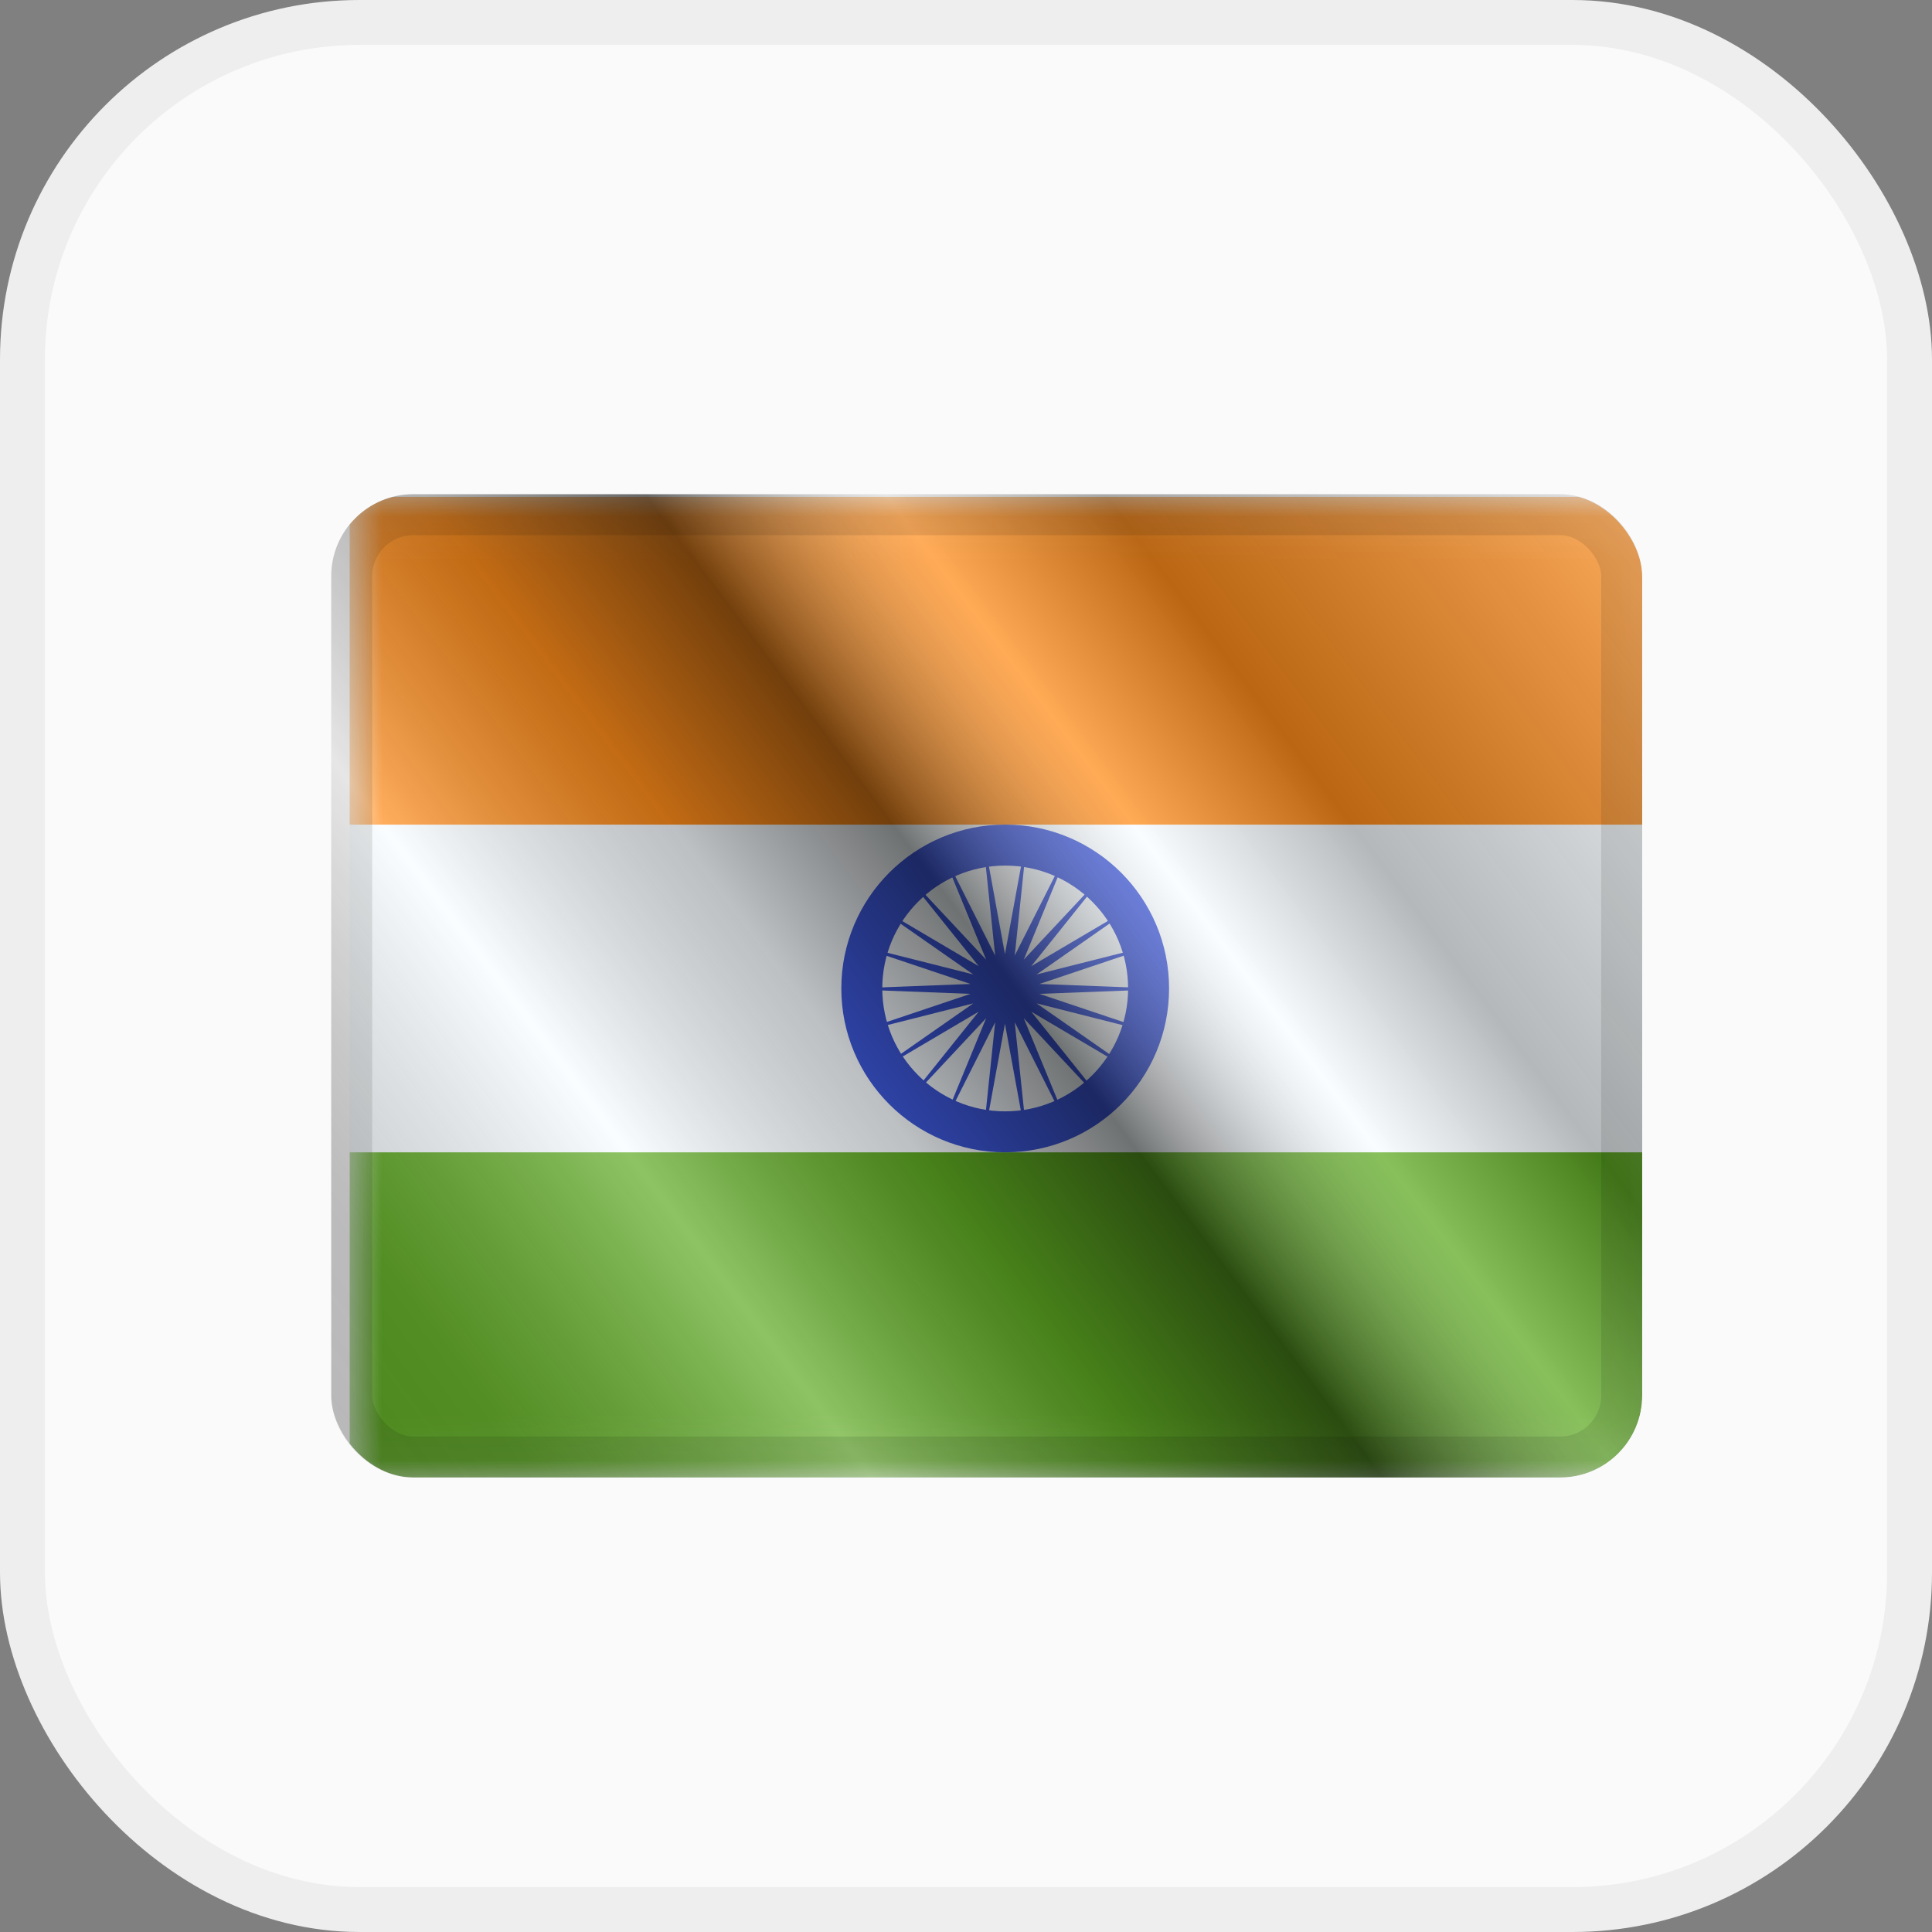
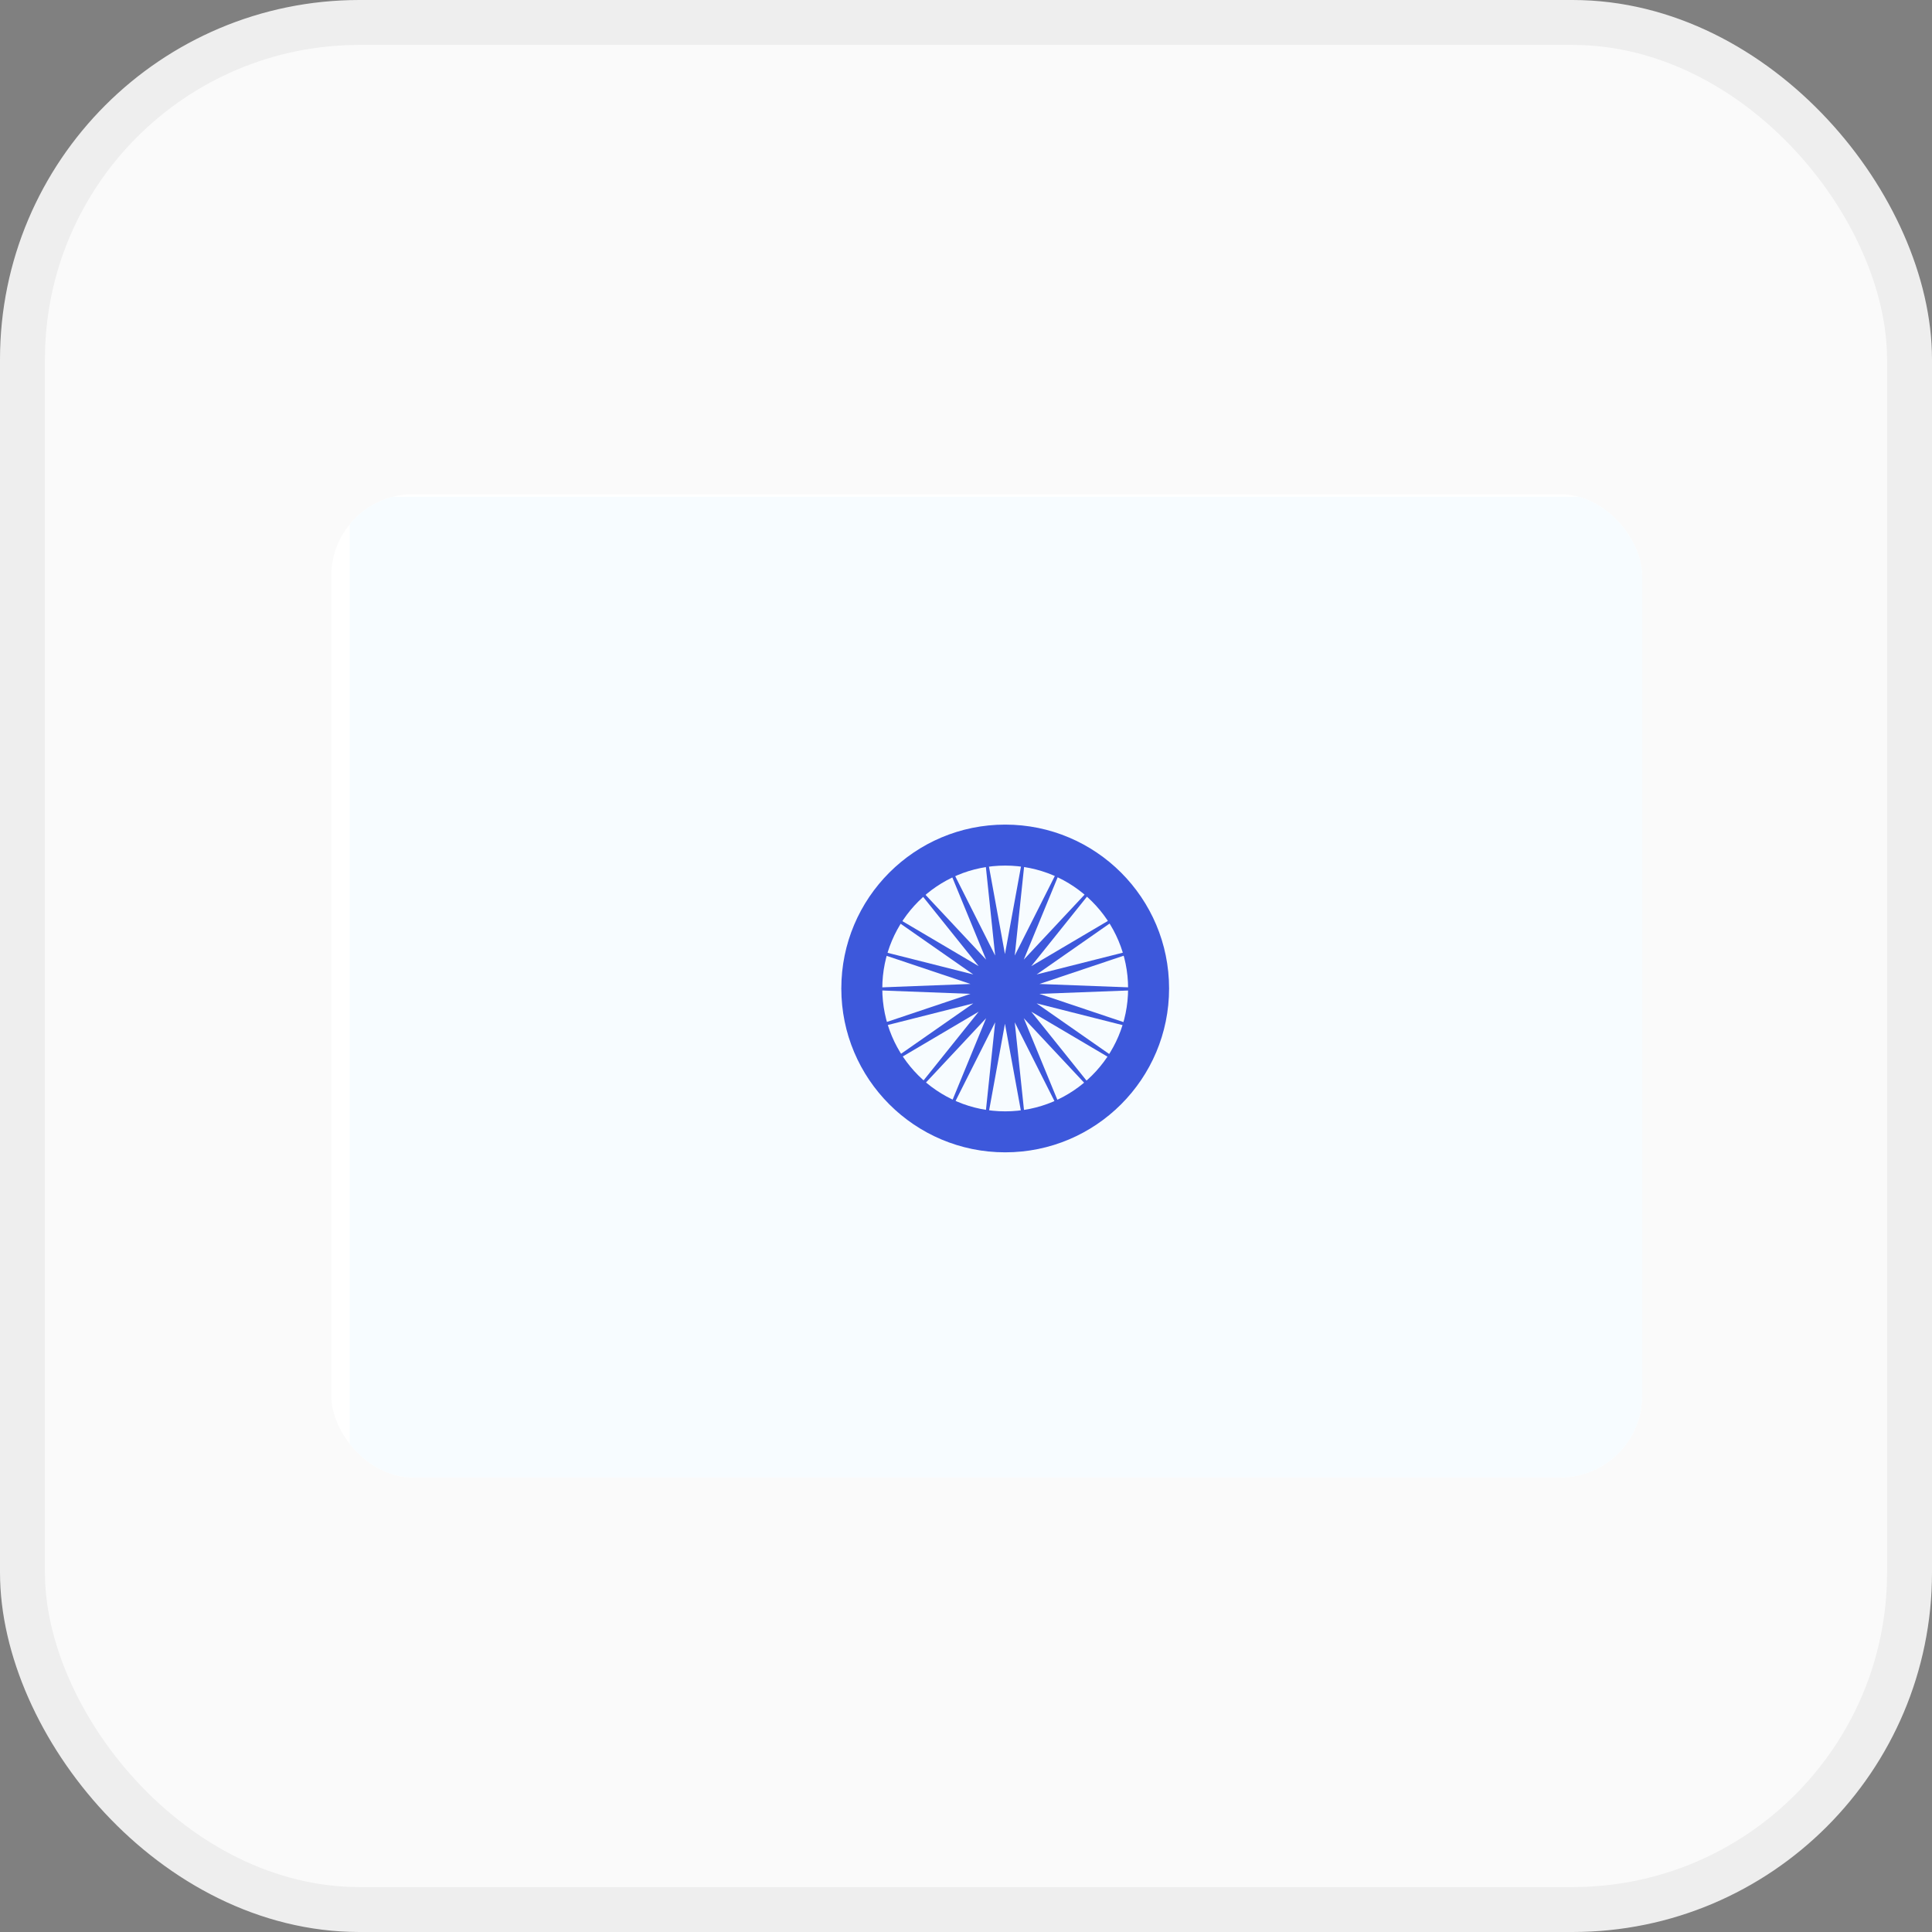
<svg xmlns="http://www.w3.org/2000/svg" width="43" height="43" viewBox="0 0 43 43" fill="none">
  <rect x="0" y="0" width="43" height="43" fill="#808080" stroke="none" />
  <rect x="0.5" y="0.5" width="42" height="42" rx="7.5" fill="#FAFAFA" stroke="#EEEEEE" />
  <g clip-path="url(#clip0_289_42150)">
    <g clip-path="url(#clip1_289_42150)">
      <rect width="29.178" height="21.884" transform="translate(7.372 11)" fill="white" />
      <path fill-rule="evenodd" clip-rule="evenodd" d="M7.783 11.058V32.942H36.961V11.058H7.783Z" fill="#F7FCFF" />
      <mask id="mask0_289_42150" style="mask-type:luminance" maskUnits="userSpaceOnUse" x="7" y="11" width="30" height="22">
        <path fill-rule="evenodd" clip-rule="evenodd" d="M7.783 11.058V32.942H36.961V11.058H7.783Z" fill="white" />
      </mask>
      <g mask="url(#mask0_289_42150)">
-         <path fill-rule="evenodd" clip-rule="evenodd" d="M7.783 11.058V18.353H36.961V11.058H7.783Z" fill="#FF8C1A" />
-         <path fill-rule="evenodd" clip-rule="evenodd" d="M7.783 25.647V32.942H36.961V25.647H7.783Z" fill="#5EAA22" />
        <path fill-rule="evenodd" clip-rule="evenodd" d="M18.725 22C18.725 24.014 20.358 25.647 22.372 25.647C24.387 25.647 26.02 24.014 26.02 22C26.02 19.986 24.387 18.353 22.372 18.353C20.358 18.353 18.725 19.986 18.725 22ZM25.108 22C25.108 23.511 23.883 24.735 22.372 24.735C20.861 24.735 19.637 23.511 19.637 22C19.637 20.489 20.861 19.265 22.372 19.265C23.883 19.265 25.108 20.489 25.108 22Z" fill="#3D58DB" />
        <path fill-rule="evenodd" clip-rule="evenodd" d="M22.367 22.785L21.847 25.63L22.149 22.753L20.848 25.337L21.948 22.662L19.972 24.774L21.782 22.517L19.29 23.987L21.662 22.332L18.858 23.041L21.6 22.12L18.71 22.01L21.6 21.9L18.858 20.98L21.662 21.688L19.29 20.033L21.782 21.503L19.972 19.246L21.948 21.358L20.848 18.683L22.149 21.267L21.847 18.39L22.367 21.235L22.888 18.39L22.585 21.267L23.887 18.683L22.786 21.358L24.762 19.246L22.953 21.503L25.444 20.033L23.072 21.688L25.876 20.98L23.134 21.9L26.024 22.01L23.134 22.12L25.876 23.041L23.072 22.332L25.444 23.987L22.953 22.517L24.762 24.774L22.786 22.662L23.887 25.337L22.585 22.753L22.888 25.63L22.367 22.785Z" fill="#3D58DB" />
      </g>
    </g>
-     <rect x="7.372" y="11" width="29.178" height="21.884" fill="url(#paint0_linear_289_42150)" style="mix-blend-mode:overlay" />
  </g>
-   <rect x="7.828" y="11.456" width="28.266" height="20.972" rx="1.368" stroke="black" stroke-opacity="0.1" stroke-width="0.912" style="mix-blend-mode:multiply" />
  <defs>
    <linearGradient id="paint0_linear_289_42150" x1="36.55" y1="11" x2="7.372" y2="32.884" gradientUnits="userSpaceOnUse">
      <stop stop-color="white" stop-opacity="0.3" />
      <stop offset="0.263" stop-opacity="0.27" />
      <stop offset="0.37" stop-color="white" stop-opacity="0.26" />
      <stop offset="0.487" stop-opacity="0.55" />
      <stop offset="0.594" stop-opacity="0.24" />
      <stop offset="0.736" stop-color="white" stop-opacity="0.3" />
      <stop offset="0.901" stop-color="#272727" stop-opacity="0.22" />
      <stop offset="1" stop-opacity="0.2" />
    </linearGradient>
    <clipPath id="clip0_289_42150">
      <rect x="7.372" y="11" width="29.178" height="21.884" rx="1.824" fill="white" />
    </clipPath>
    <clipPath id="clip1_289_42150">
      <rect width="29.178" height="21.884" fill="white" transform="translate(7.372 11)" />
    </clipPath>
  </defs>
</svg>